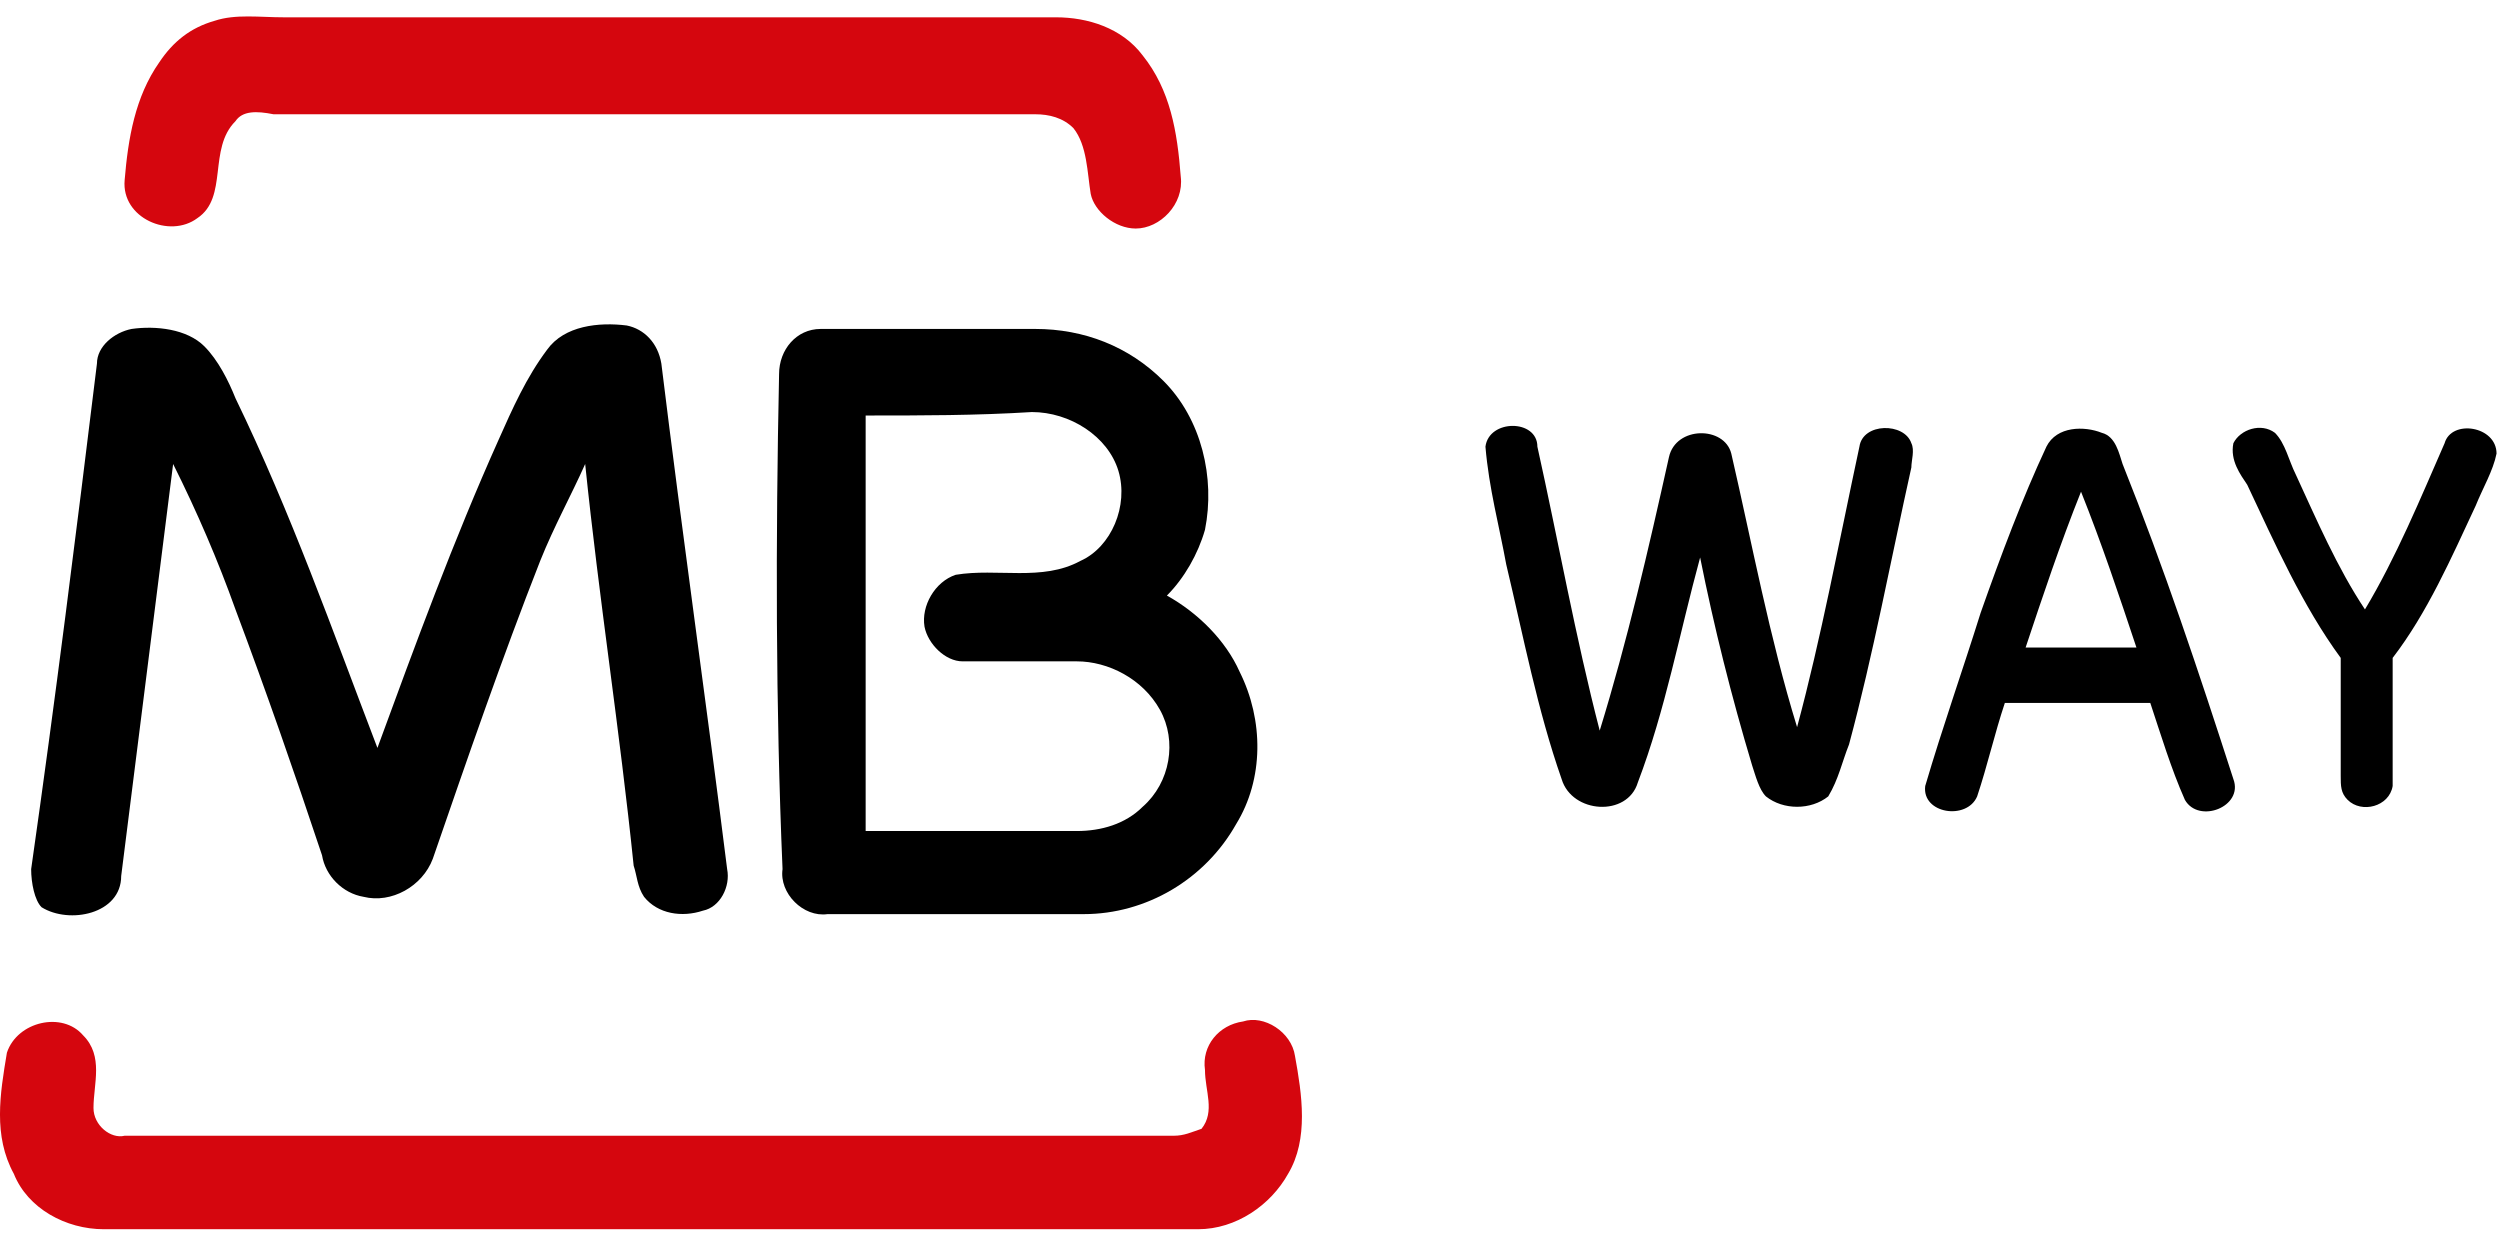
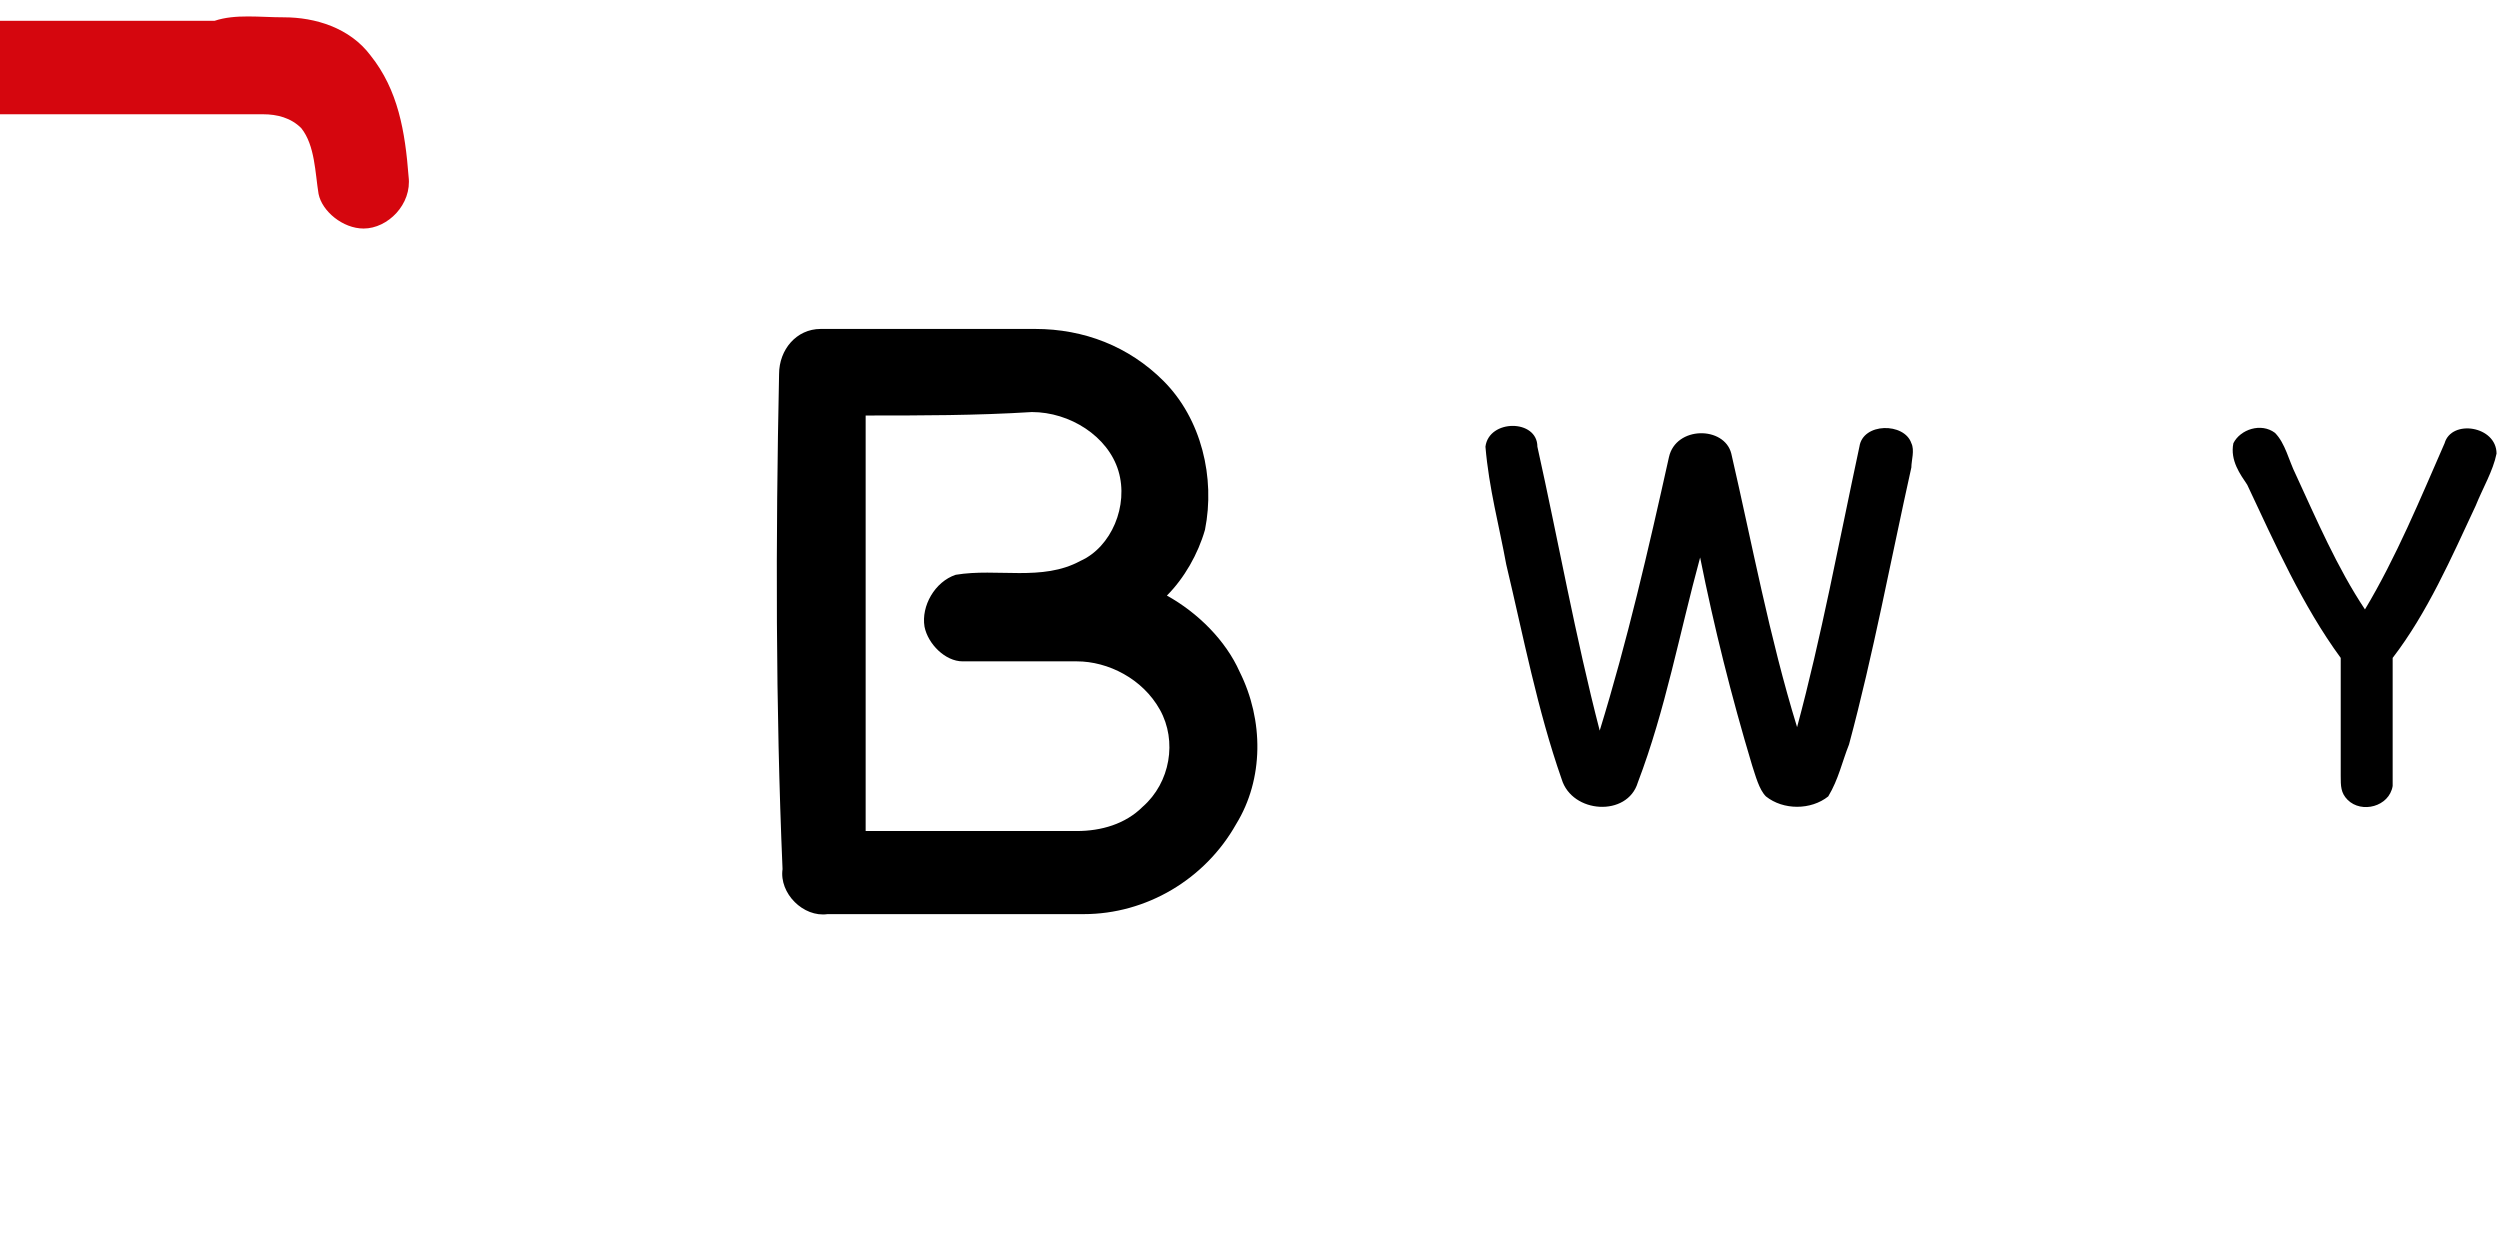
<svg xmlns="http://www.w3.org/2000/svg" enable-background="new 0 0 72.2 36" viewBox="0 0 72.2 36">
-   <path d="m6.2.6c.6-.2 1.3-.1 2-.1h22.3c.9 0 1.9.3 2.5 1.1.8 1 1 2.2 1.1 3.5.1.8-.6 1.5-1.3 1.5-.6 0-1.2-.5-1.3-1-.1-.6-.1-1.4-.5-1.9-.3-.3-.7-.4-1.1-.4-7.3 0-14.7 0-22 0-.5-.1-.9-.1-1.1.2-.8.8-.2 2.2-1.1 2.8-.8.6-2.2 0-2.1-1.1.1-1.2.3-2.4 1-3.4.4-.6.9-1 1.6-1.2z" fill="#d5060e" />
-   <path d="m.2 30.4c.3-.9 1.6-1.2 2.2-.5.6.6.3 1.4.3 2.1 0 .5.5.9.9.8h30.3c.3 0 .5-.1.8-.2.4-.5.1-1.1.1-1.7-.1-.7.4-1.3 1.1-1.4.6-.2 1.4.3 1.5 1 .2 1.1.4 2.4-.2 3.4-.5.9-1.5 1.6-2.6 1.6-10.5 0-21.1 0-31.6 0-1.1 0-2.2-.6-2.6-1.6-.6-1.1-.4-2.3-.2-3.5z" fill="#d5060e" />
-   <path d="m2.8 10.5c0-.5.5-.9 1-1 .7-.1 1.6 0 2.1.5.4.4.7 1 .9 1.5 1.6 3.3 2.8 6.7 4.1 10.1 1.1-3 2.2-6 3.5-8.9.4-.9.8-1.8 1.4-2.6.5-.7 1.5-.8 2.3-.7.5.1.9.5 1 1.1.6 4.9 1.3 9.8 1.9 14.6.1.5-.2 1.1-.7 1.2-.6.2-1.3.1-1.7-.4-.2-.3-.2-.6-.3-.9-.4-3.9-1-7.7-1.4-11.6-.4.9-.9 1.8-1.3 2.8-1.1 2.8-2.1 5.7-3.1 8.6-.3.8-1.2 1.3-2 1.1-.6-.1-1.1-.6-1.2-1.2-.8-2.4-1.6-4.7-2.5-7.1-.5-1.4-1.1-2.8-1.8-4.2-.5 4-1 7.9-1.5 11.9 0 1.1-1.5 1.4-2.3.9-.2-.2-.3-.7-.3-1.1.7-4.9 1.3-9.7 1.9-14.6z" />
+   <path d="m6.2.6c.6-.2 1.3-.1 2-.1c.9 0 1.9.3 2.5 1.1.8 1 1 2.2 1.1 3.5.1.8-.6 1.5-1.3 1.5-.6 0-1.2-.5-1.3-1-.1-.6-.1-1.4-.5-1.9-.3-.3-.7-.4-1.1-.4-7.3 0-14.7 0-22 0-.5-.1-.9-.1-1.1.2-.8.8-.2 2.2-1.1 2.8-.8.6-2.2 0-2.1-1.1.1-1.2.3-2.4 1-3.4.4-.6.9-1 1.6-1.2z" fill="#d5060e" />
  <path d="m22.5 10.8c0-.7.5-1.3 1.2-1.3h6.2c1.4 0 2.7.5 3.7 1.5 1.1 1.1 1.5 2.8 1.2 4.3-.2.7-.6 1.4-1.1 1.9.9.5 1.7 1.3 2.1 2.2.7 1.4.7 3.1-.1 4.4-.9 1.6-2.6 2.6-4.4 2.6-2.5 0-5 0-7.4 0-.7.1-1.4-.6-1.3-1.3-.2-4.7-.2-9.5-.1-14.3zm2.5 1.2v12h6.1c.7 0 1.4-.2 1.9-.7.8-.7 1-1.9.5-2.8s-1.5-1.4-2.4-1.4c-1.1 0-2.2 0-3.3 0-.5 0-1-.5-1.1-1-.1-.6.3-1.3.9-1.5 1.2-.2 2.5.2 3.6-.4.9-.4 1.4-1.6 1.1-2.6s-1.4-1.7-2.5-1.7c-1.6.1-3.2.1-4.8.1z" />
  <path d="m53.7 12.9c.1-.7 1.3-.7 1.5-.1.1.2 0 .5 0 .7-.6 2.7-1.1 5.4-1.8 8-.2.5-.3 1-.6 1.5-.5.4-1.3.4-1.8 0-.2-.2-.3-.6-.4-.9-.6-2-1.1-4-1.5-6-.6 2.2-1 4.4-1.8 6.5-.3 1-1.9.9-2.2-.1-.7-2-1.1-4.1-1.6-6.2-.2-1.1-.5-2.2-.6-3.4.1-.8 1.5-.8 1.5 0 .6 2.7 1.1 5.5 1.8 8.2.8-2.6 1.4-5.2 2-7.9.2-.9 1.6-.9 1.8-.1.6 2.6 1.1 5.3 1.9 7.9.7-2.6 1.2-5.3 1.8-8.1z" />
-   <path d="m59.1 12.9c.3-.6 1.1-.6 1.6-.4.4.1.5.6.6.9 1.2 3 2.2 6 3.2 9.1.3.8-1 1.3-1.4.6-.4-.9-.7-1.9-1-2.8-1.4 0-2.8 0-4.2 0-.3.9-.5 1.8-.8 2.7-.3.7-1.6.5-1.5-.3.5-1.7 1.1-3.4 1.6-5 .6-1.7 1.2-3.3 1.9-4.8zm-.6 5.8h3.2c-.5-1.5-1-3-1.6-4.5-.6 1.5-1.1 3-1.6 4.5z" />
  <path d="m64.5 12.8c.2-.4.8-.6 1.2-.3.3.3.4.8.6 1.2.6 1.3 1.2 2.7 2 3.9.9-1.5 1.6-3.2 2.3-4.8.2-.7 1.5-.5 1.5.3-.1.5-.4 1-.6 1.5-.7 1.5-1.4 3.1-2.4 4.4v3.7c-.1.6-.9.8-1.3.4-.2-.2-.2-.4-.2-.7 0-1.1 0-2.2 0-3.4-1.1-1.5-1.9-3.3-2.7-5-.2-.3-.5-.7-.4-1.2z" />
</svg>